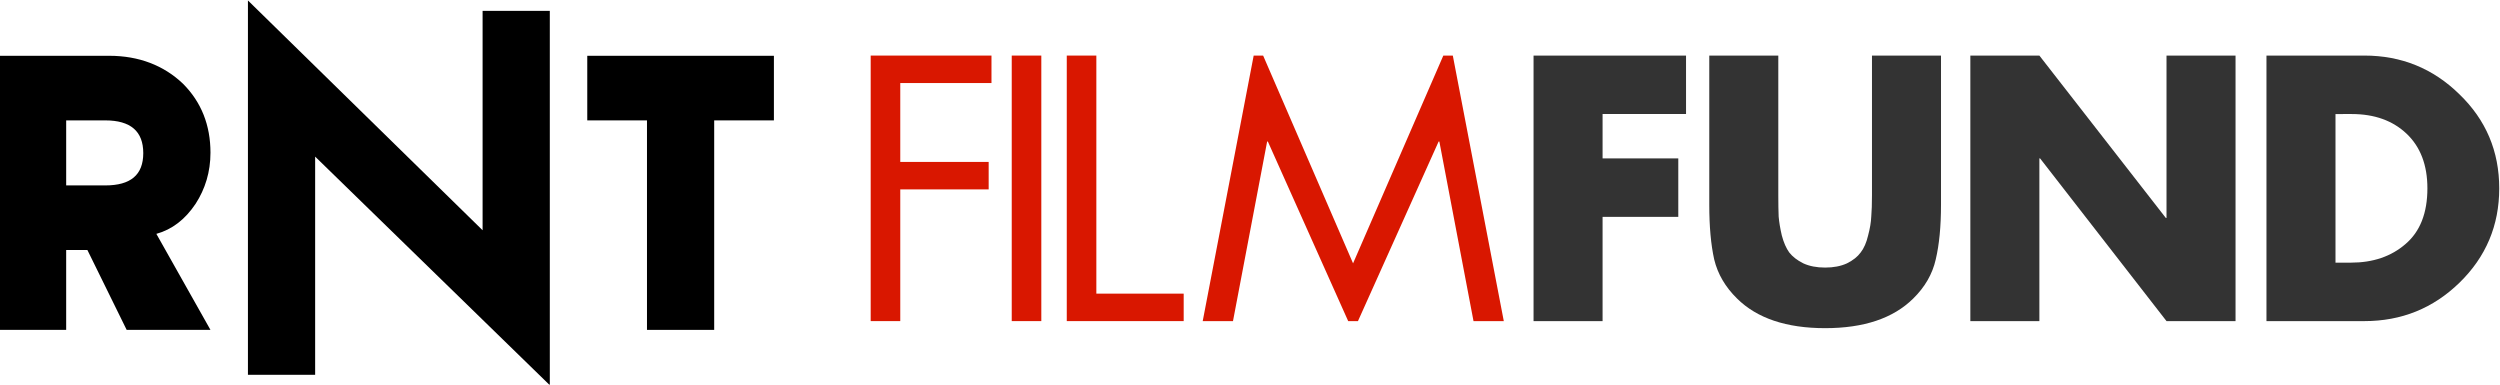
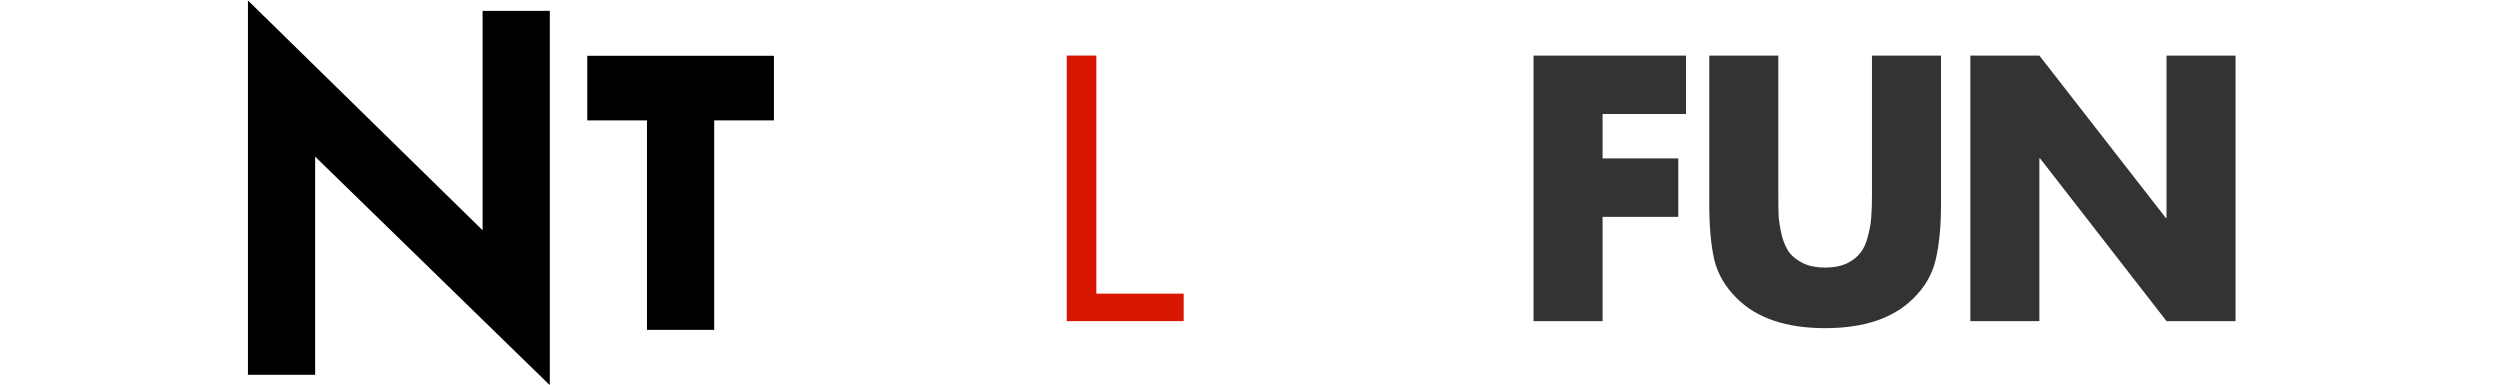
<svg xmlns="http://www.w3.org/2000/svg" xmlns:ns1="http://www.inkscape.org/namespaces/inkscape" xmlns:ns2="http://sodipodi.sourceforge.net/DTD/sodipodi-0.dtd" width="349.707mm" height="53.8mm" viewBox="0 0 1239.121 190.629" id="svg3474" version="1.1" ns1:version="0.92.3 (2405546, 2018-03-11)" ns2:docname="RNTFilmFund 1992.svg">
  <defs id="defs3476">
    <pattern y="0" x="0" height="6" width="6" patternUnits="userSpaceOnUse" id="EMFhbasepattern" />
    <pattern y="0" x="0" height="6" width="6" patternUnits="userSpaceOnUse" id="EMFhbasepattern-4" />
  </defs>
  <ns2:namedview id="base" pagecolor="#ffffff" bordercolor="#666666" borderopacity="1.0" ns1:pageopacity="0.0" ns1:pageshadow="2" ns1:zoom="0.49497475" ns1:cx="601.43493" ns1:cy="70.425926" ns1:document-units="px" ns1:current-layer="layer1" showgrid="false" fit-margin-top="0" fit-margin-left="0" fit-margin-right="0" fit-margin-bottom="0" ns1:window-width="1366" ns1:window-height="705" ns1:window-x="-8" ns1:window-y="-8" ns1:window-maximized="1" />
  <g ns1:label="Layer 1" ns1:groupmode="layer" id="layer1" transform="translate(1260.437,-458.149)">
    <g id="g2120" transform="matrix(3.724,0,0,3.724,-3605.525,-1577.168)">
-       <path d="m 761.685,557.593 h -12.14 v 10.499 h 11.765 v 3.656 h -11.765 v 17.53 h -3.937 v -35.341 h 16.077 z" style="font-style:normal;font-variant:normal;font-weight:normal;font-stretch:normal;font-size:medium;line-height:1.25;font-family:'Futura LT';-inkscape-font-specification:'Futura LT';letter-spacing:0px;word-spacing:0px;fill:#d91700;fill-opacity:1;stroke:none;stroke-width:1.172" id="path2068" ns1:connector-curvature="0" />
-       <path d="m 768.318,553.937 v 35.341 h -3.937 v -35.341 z" style="font-style:normal;font-variant:normal;font-weight:normal;font-stretch:normal;font-size:medium;line-height:1.25;font-family:'Futura LT';-inkscape-font-specification:'Futura LT';letter-spacing:0px;word-spacing:0px;fill:#d91700;fill-opacity:1;stroke:none;stroke-width:1.172" id="path2070" ns1:connector-curvature="0" />
      <path ns2:nodetypes="ccccccc" d="m 775.642,553.937 v 31.685 h 11.624 v 3.656 h -15.561 v -35.341 z" style="font-style:normal;font-variant:normal;font-weight:normal;font-stretch:normal;font-size:medium;line-height:1.25;font-family:'Futura LT';-inkscape-font-specification:'Futura LT';letter-spacing:0px;word-spacing:0px;fill:#d91700;fill-opacity:1;stroke:none;stroke-width:1.172" id="path2072" ns1:connector-curvature="0" />
-       <path ns2:nodetypes="cccccccccccccccc" ns1:connector-curvature="0" id="path2074" d="m 796.583,553.937 -6.784,35.341 h 4.03 l 4.546,-23.904 h 0.093 l 10.693,23.904 h 1.302 l 10.737,-23.904 h 0.095 l 4.547,23.904 h 4.03 l -6.786,-35.341 h -1.262 l -12.014,27.654 -11.97,-27.654 z" style="font-style:normal;font-variant:normal;font-weight:normal;font-stretch:normal;font-size:medium;line-height:1.25;font-family:'Futura LT';-inkscape-font-specification:'Futura LT';letter-spacing:0px;word-spacing:0px;fill:#d91700;fill-opacity:1;stroke:none;stroke-width:1.172" />
      <path d="m 854.128,561.717 h -11.109 v 5.906 h 10.077 v 7.781 h -10.077 v 13.874 h -9.187 v -35.341 h 20.295 z" style="font-style:normal;font-variant:normal;font-weight:bold;font-stretch:normal;font-size:medium;line-height:1.25;font-family:'Futura LT';-inkscape-font-specification:'Futura LT Bold';letter-spacing:0px;word-spacing:0px;fill:#333333;fill-opacity:1;stroke:none;stroke-width:1.172" id="path2076" ns1:connector-curvature="0" />
      <path d="m 878.875,553.937 h 9.187 v 19.874 q 0,4.312 -0.703,7.265 -0.656,2.906 -3,5.203 -3.984,3.937 -11.718,3.937 -7.734,0 -11.718,-3.937 -2.344,-2.297 -3.047,-5.203 -0.656,-2.953 -0.656,-7.265 v -19.874 h 9.187 v 18.608 q 0,1.687 0.047,2.812 0.094,1.125 0.422,2.531 0.375,1.406 0.984,2.25 0.656,0.844 1.875,1.453 1.219,0.562 2.906,0.562 1.687,0 2.906,-0.562 1.219,-0.609 1.828,-1.453 0.656,-0.844 0.984,-2.25 0.375,-1.406 0.422,-2.531 0.094,-1.125 0.094,-2.812 z" style="font-style:normal;font-variant:normal;font-weight:bold;font-stretch:normal;font-size:medium;line-height:1.25;font-family:'Futura LT';-inkscape-font-specification:'Futura LT Bold';letter-spacing:0px;word-spacing:0px;fill:#333333;fill-opacity:1;stroke:none;stroke-width:1.172" id="path2078" ns1:connector-curvature="0" />
      <path d="m 891.968,589.278 v -35.341 h 9.187 l 16.827,21.608 h 0.094 v -21.608 h 9.187 v 35.341 h -9.187 l -16.827,-21.655 h -0.094 v 21.655 z" style="font-style:normal;font-variant:normal;font-weight:bold;font-stretch:normal;font-size:medium;line-height:1.25;font-family:'Futura LT';-inkscape-font-specification:'Futura LT Bold';letter-spacing:0px;word-spacing:0px;fill:#333333;fill-opacity:1;stroke:none;stroke-width:1.172" id="path2080" ns1:connector-curvature="0" />
-       <path d="m 931.38,589.278 v -35.341 h 13.03 q 7.406,0 12.655,5.156 5.296,5.109 5.296,12.515 0,7.406 -5.296,12.562 -5.25,5.109 -12.655,5.109 z m 9.187,-27.56 v 19.78 h 2.062 q 4.406,0 7.265,-2.484 2.906,-2.484 2.906,-7.406 0,-4.64 -2.765,-7.265 -2.765,-2.625 -7.312,-2.625 z" style="font-style:normal;font-variant:normal;font-weight:bold;font-stretch:normal;font-size:medium;line-height:1.25;font-family:'Futura LT';-inkscape-font-specification:'Futura LT Bold';letter-spacing:0px;word-spacing:0px;fill:#333333;fill-opacity:1;stroke:none;stroke-width:1.172" id="path2082" ns1:connector-curvature="0" />
    </g>
    <g id="g4499" transform="matrix(1.084,0,0,1.084,266.717,-232.963)" style="fill:#000000">
-       <path ns1:connector-curvature="0" id="path2257-1-3-4-9" style="font-style:normal;font-variant:normal;font-weight:bold;font-stretch:normal;font-size:medium;line-height:1.25;font-family:'Bonn Caps';-inkscape-font-specification:'Bonn Caps Bold';letter-spacing:0px;word-spacing:0px;fill:#000000;fill-opacity:1;stroke:none;stroke-width:4.989" d="m -1350.898,788.391 h 38.316 l -24.739,-43.903 c 7.184,-1.996 13.171,-6.586 17.96,-13.77 4.39,-6.785 6.785,-14.568 6.785,-23.348 0,-12.572 -4.191,-23.149 -12.572,-31.531 -8.781,-8.381 -20.156,-12.772 -33.726,-12.772 h -50.413 v 125.324 h 30.732 v -36.52 h 9.703 z m -9.772,-95.789 c 11.575,0 17.362,4.989 17.362,14.967 0,9.978 -5.787,14.767 -17.362,14.767 h -17.885 v -29.735 z" ns2:nodetypes="ccccscsccccccsssccs" />
      <path ns1:connector-curvature="0" id="path2259-5-0" style="font-style:normal;font-variant:normal;font-weight:normal;font-stretch:normal;font-size:medium;line-height:1.25;font-family:'Bonn BookCaps';-inkscape-font-specification:'Bonn BookCaps';letter-spacing:0px;word-spacing:0px;fill:#000000;fill-opacity:1;stroke:none;stroke-width:6.623" d="M -1157.419,813.687 V 642.54 h -30.732 v 100.299 l -107.298,-105.068 v 171.147 h 30.732 v -99.749 z" ns2:nodetypes="ccccccccc" />
      <path ns1:connector-curvature="0" id="path2261-7-2-2" style="font-style:normal;font-variant:normal;font-weight:bold;font-stretch:normal;font-size:medium;line-height:1.25;font-family:'Bonn Caps';-inkscape-font-specification:'Bonn Caps Bold';letter-spacing:0px;word-spacing:0px;fill:#000000;fill-opacity:1;stroke:none;stroke-width:4.989" d="m -1082.258,692.602 h 27.302 v -29.535 h -85.336 v 29.535 h 27.302 v 95.789 h 30.732 z" ns2:nodetypes="ccccccccc" />
    </g>
  </g>
</svg>